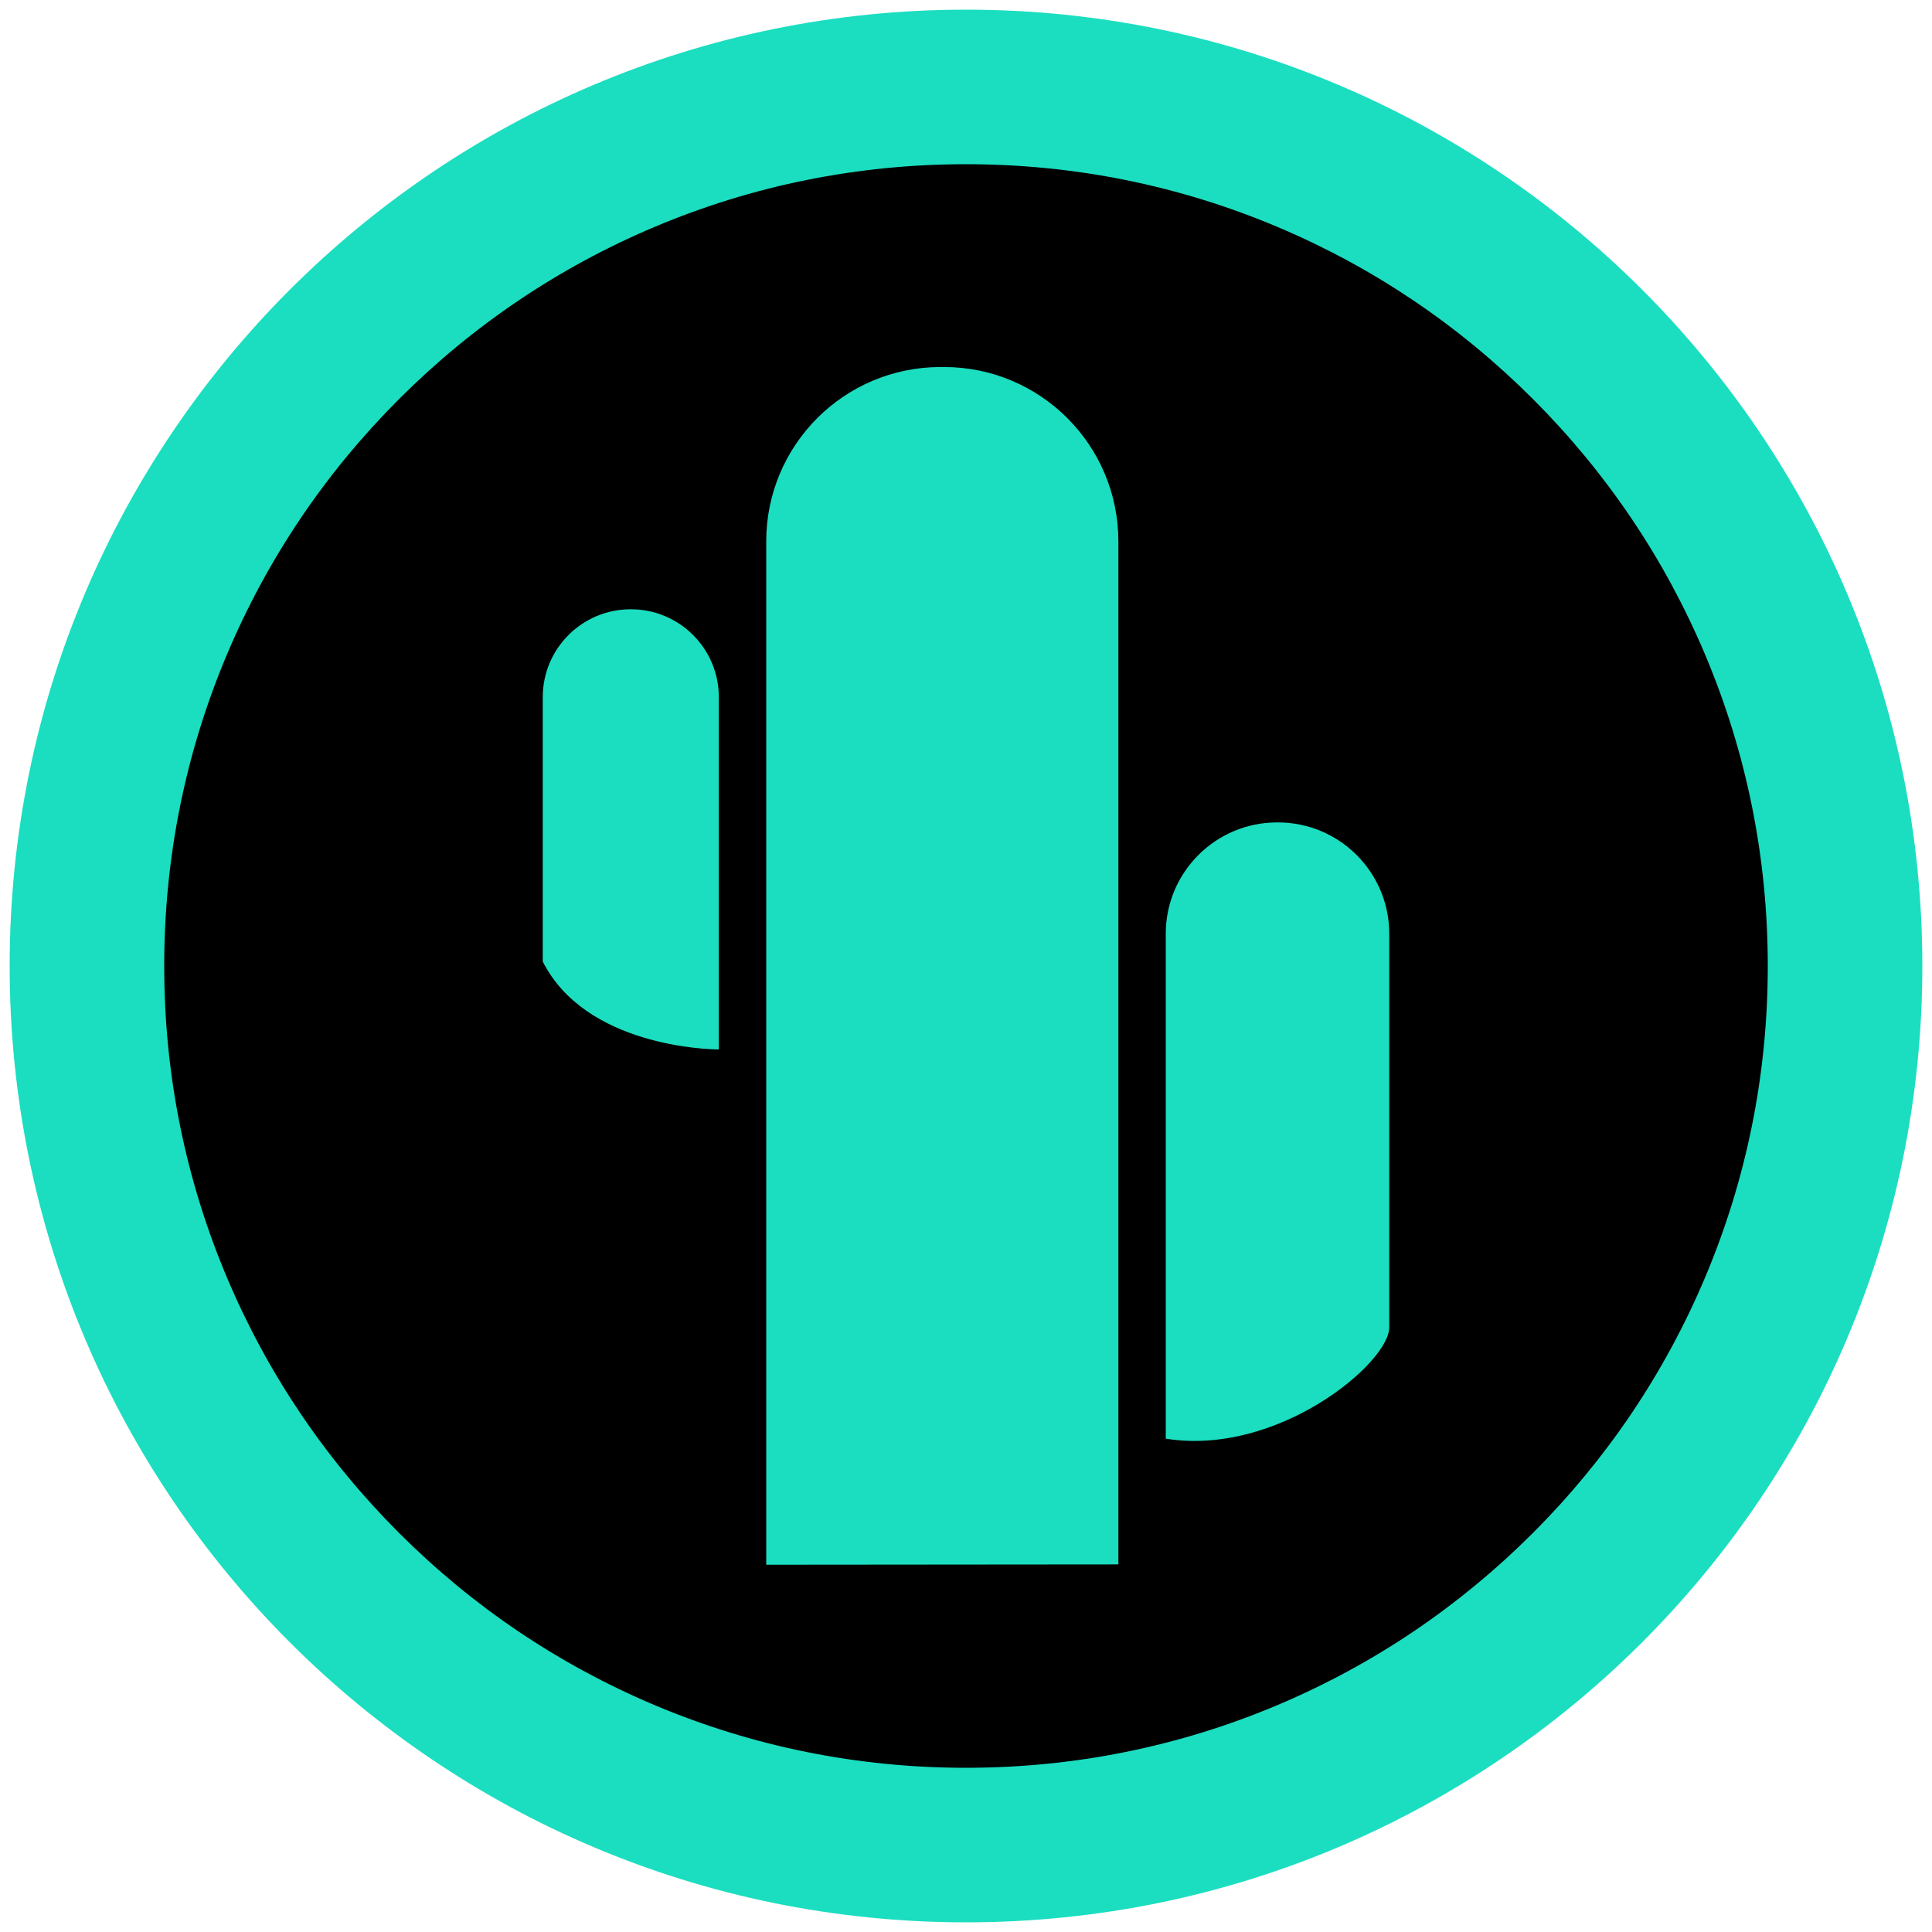
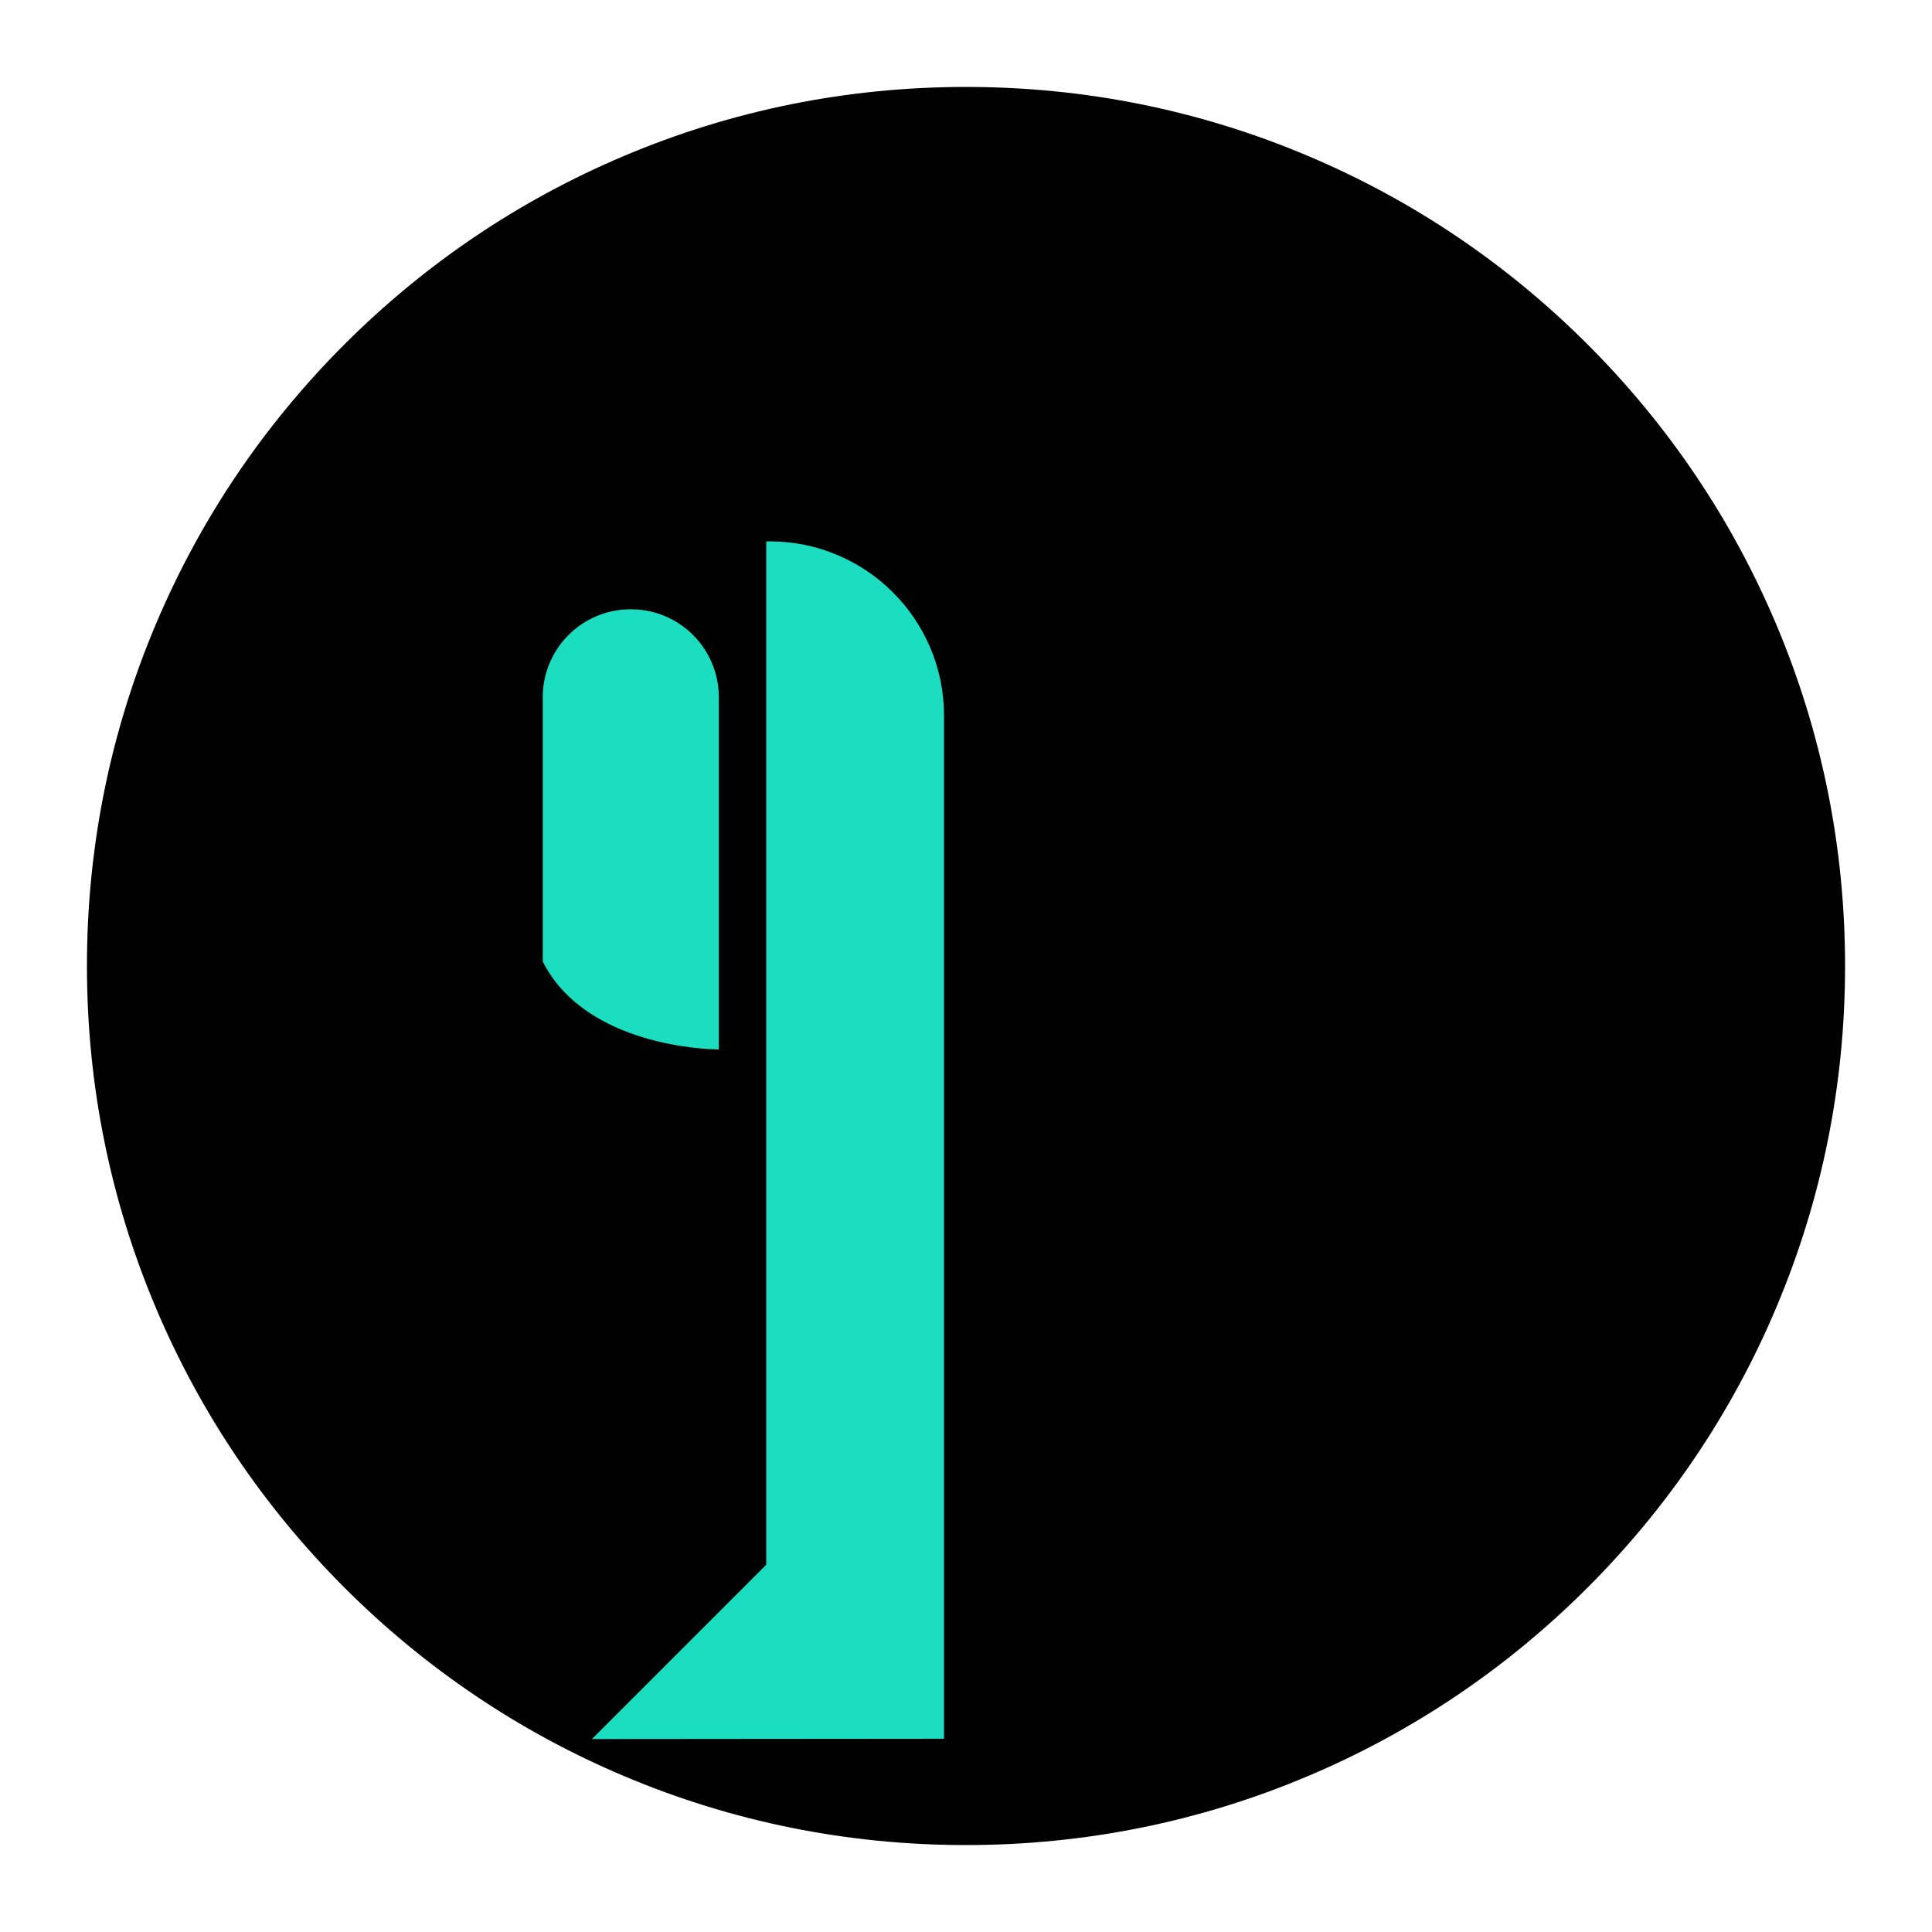
<svg xmlns="http://www.w3.org/2000/svg" id="uuid-1cb3a399-3c9c-45b9-a2e1-fe466e552cbf" viewBox="0 0 1000 1000">
  <defs>
    <style>.uuid-30a336dc-1e28-4e5f-91af-678f6f8ecbf4{fill:#1bdec0;}</style>
  </defs>
  <g id="uuid-12692b18-3d8f-43b8-87eb-391d1864da3d">
    <g id="uuid-8094d5a1-aa5c-49d7-81b4-338467db8824">
      <g id="uuid-9fcb3e31-fc82-4a0f-b656-fc7e8e2f20b4">
        <g id="uuid-a0ff0da6-92c6-4921-82db-227b9e05cba6">
          <g id="uuid-6e3ce418-e983-4d55-b74e-cfc1dea7f53d">
            <path d="M500,955c-61.442,0-121.025-12.024-177.094-35.74-54.176-22.914-102.84-55.727-144.639-97.526-41.799-41.799-74.612-90.463-97.527-144.64-23.715-56.068-35.74-115.651-35.74-177.094s12.024-121.025,35.74-177.094c22.915-54.176,55.728-102.84,97.527-144.639s90.463-74.612,144.639-97.527c56.069-23.715,115.652-35.74,177.094-35.74s121.025,12.024,177.094,35.74c54.177,22.915,102.841,55.728,144.64,97.527,41.8,41.799,74.612,90.463,97.526,144.639,23.716,56.069,35.74,115.652,35.74,177.094s-12.024,121.025-35.74,177.094c-22.914,54.177-55.727,102.841-97.526,144.64-41.799,41.8-90.463,74.612-144.64,97.526-56.068,23.716-115.651,35.74-177.094,35.74Z" />
-             <path class="uuid-30a336dc-1e28-4e5f-91af-678f6f8ecbf4" d="M500,85c56.06,0,110.4,10.962,161.512,32.58,49.408,20.898,93.798,50.832,131.937,88.971,38.139,38.139,68.073,82.529,88.971,131.937,21.618,51.112,32.58,105.452,32.58,161.512s-10.962,110.4-32.58,161.512c-20.898,49.408-50.832,93.798-88.971,131.937-38.139,38.139-82.529,68.073-131.937,88.971-51.112,21.618-105.452,32.58-161.512,32.58s-110.4-10.962-161.512-32.58c-49.408-20.898-93.798-50.832-131.937-88.971-38.139-38.139-68.073-82.529-88.971-131.937-21.618-51.112-32.58-105.452-32.58-161.512s10.962-110.4,32.58-161.512c20.898-49.408,50.832-93.798,88.971-131.937s82.529-68.073,131.937-88.971c51.112-21.618,105.452-32.58,161.512-32.58M500,5C226.619,5,5,226.619,5,500s221.619,495,495,495,495-221.619,495-495S773.381,5,500,5h0Z" />
          </g>
        </g>
      </g>
    </g>
  </g>
  <g id="uuid-73821f31-f59d-4b93-9dcf-5f970c464c09">
    <g id="uuid-61e6ca27-61a1-4497-aea0-ab9ae4ee6ee6">
      <g id="uuid-fc84d600-7af6-4306-9f6f-2a7dcb6f4594">
        <g id="uuid-dfbd0341-2b1d-4919-a1f7-8cfc7a76e01e">
-           <path class="uuid-30a336dc-1e28-4e5f-91af-678f6f8ecbf4" d="M396.598,809.899V280.206c0-49.836,40.4-90.236,90.236-90.236h1.796c49.836,0,90.236,40.4,90.236,90.236v529.536l-182.267.156Z" />
-           <path class="uuid-30a336dc-1e28-4e5f-91af-678f6f8ecbf4" d="M603.402,744.651v-261.351c0-31.821,25.796-57.617,57.617-57.617h.436c31.821,0,57.617,25.796,57.617,57.617v203.734c0,18.517-57.835,66.904-115.67,57.617Z" />
+           <path class="uuid-30a336dc-1e28-4e5f-91af-678f6f8ecbf4" d="M396.598,809.899V280.206h1.796c49.836,0,90.236,40.4,90.236,90.236v529.536l-182.267.156Z" />
          <path class="uuid-30a336dc-1e28-4e5f-91af-678f6f8ecbf4" d="M280.929,497.692v-136.829c0-25.13,20.372-45.503,45.503-45.503h.128c25.13,0,45.503,20.372,45.503,45.503v182.004c0,.182-.127.328-.309.326-4.969-.043-68.583-1.455-90.825-45.501Z" />
        </g>
      </g>
    </g>
  </g>
</svg>